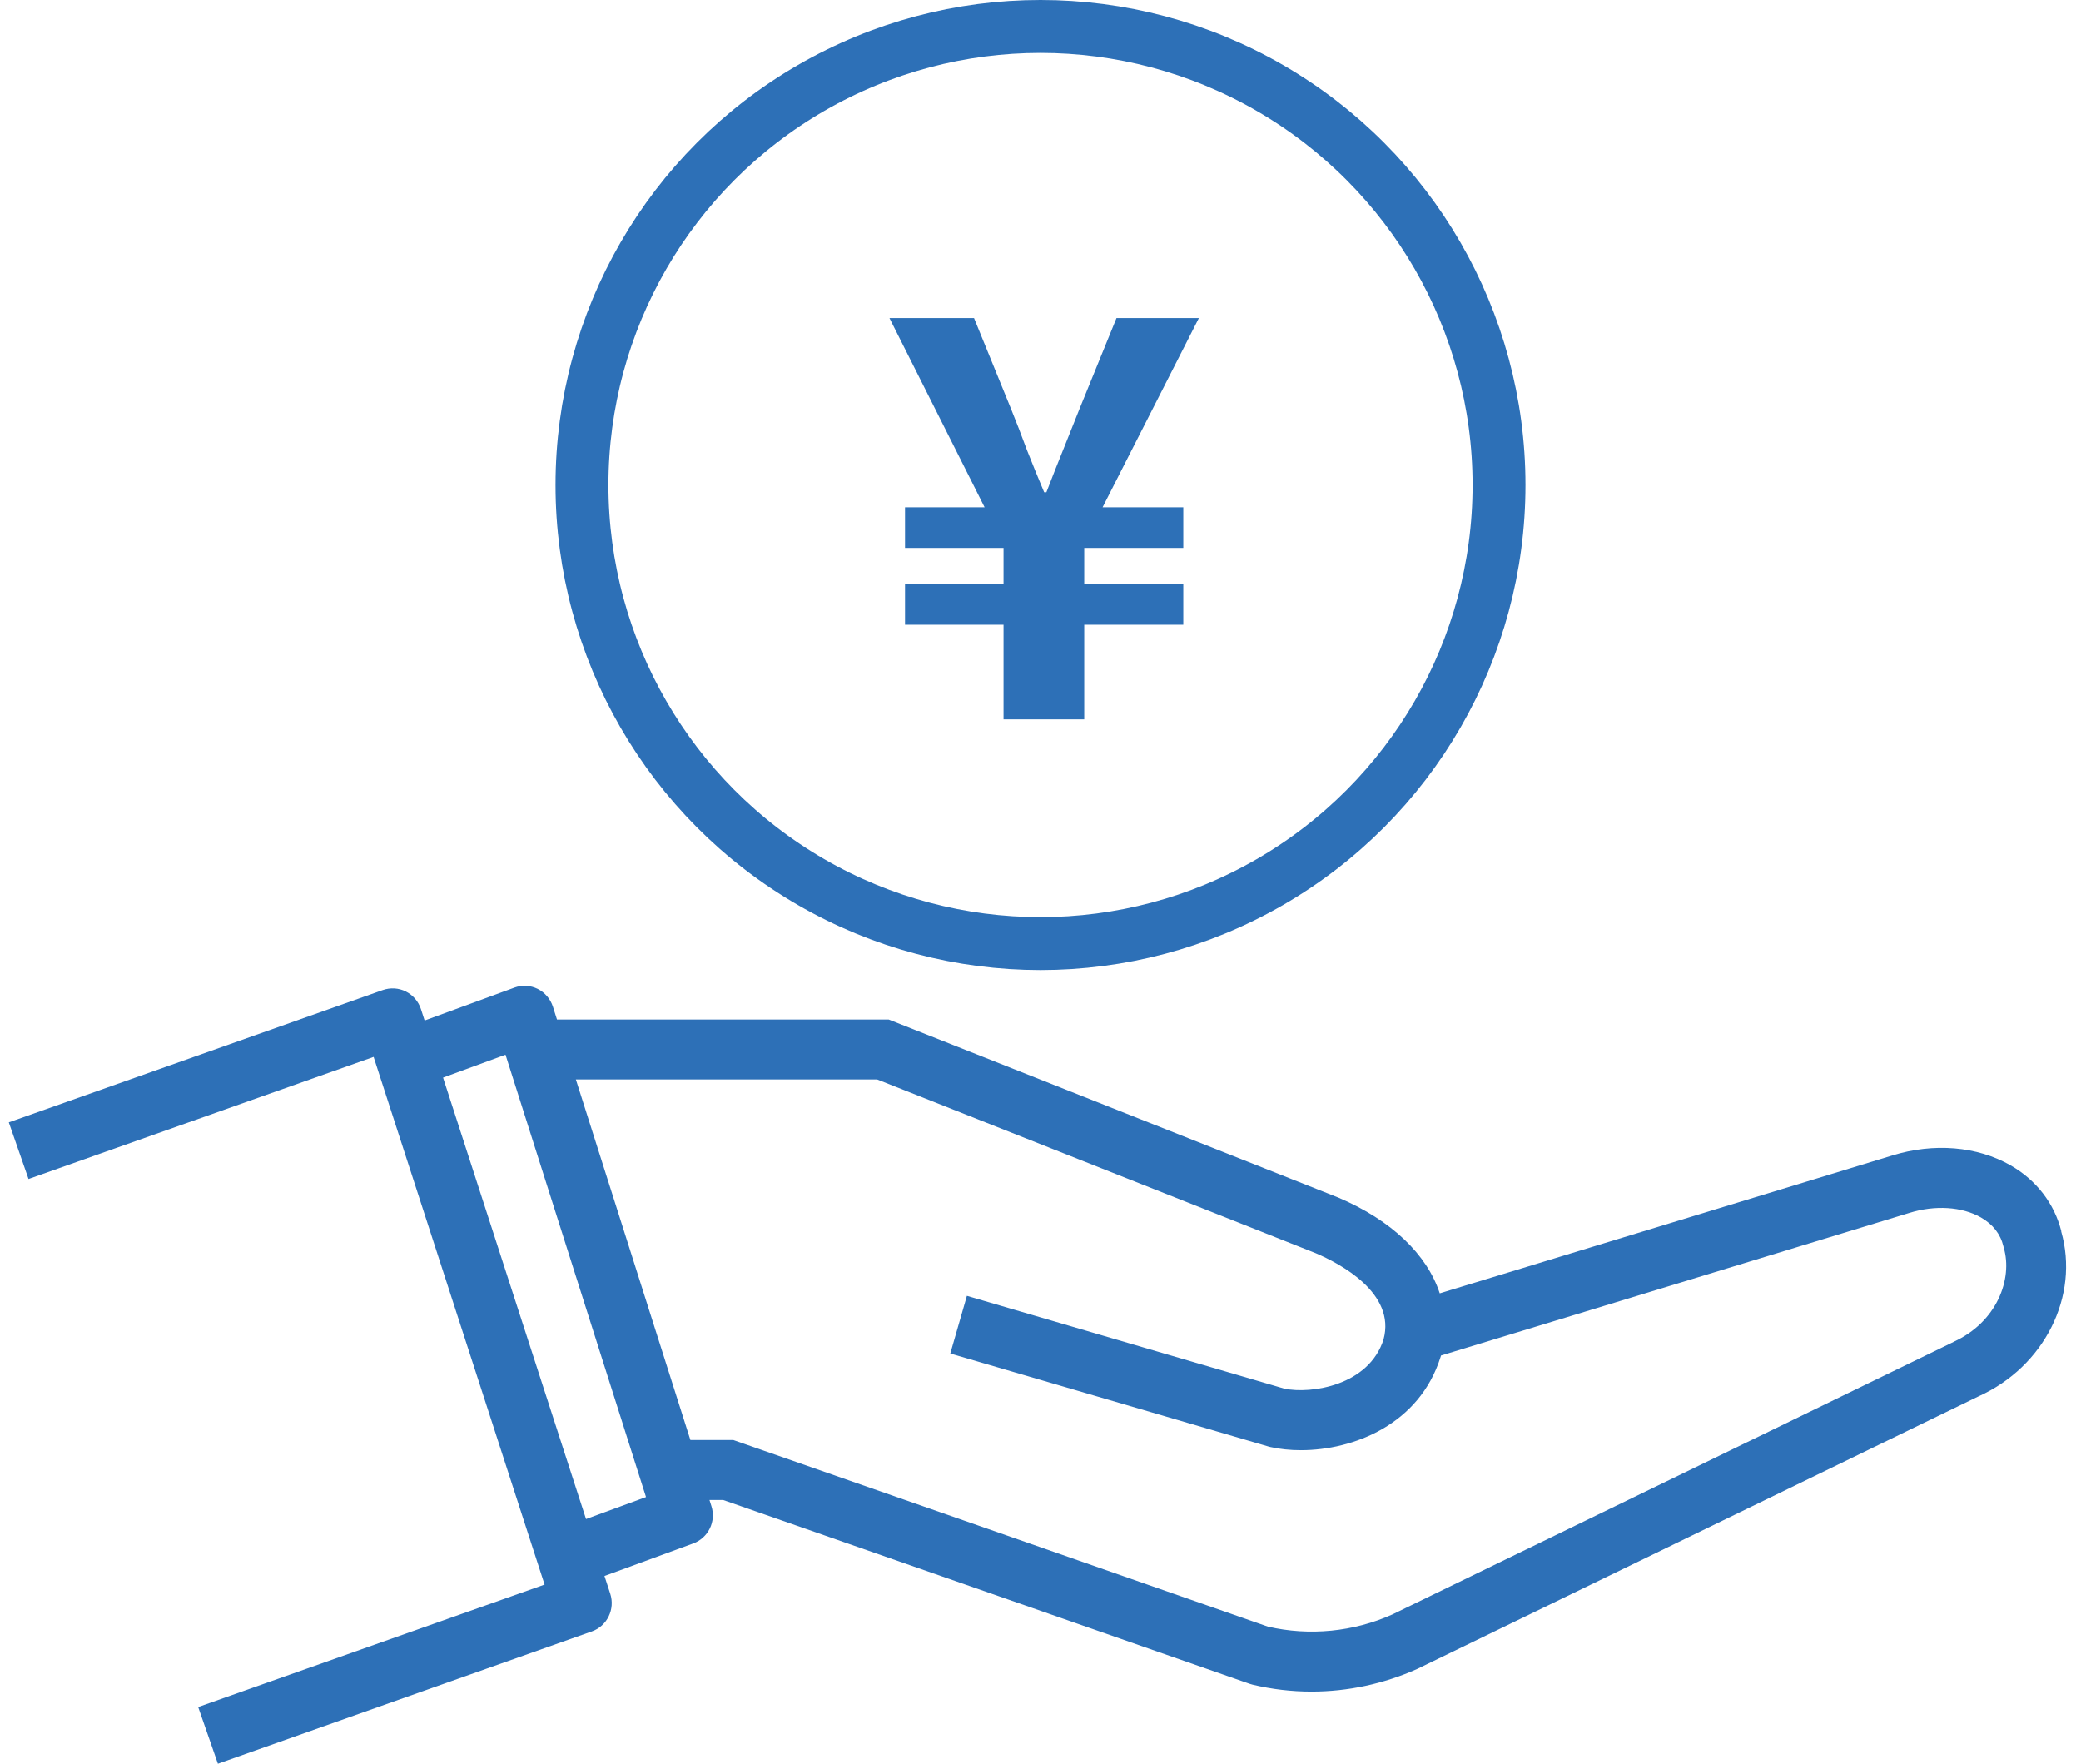
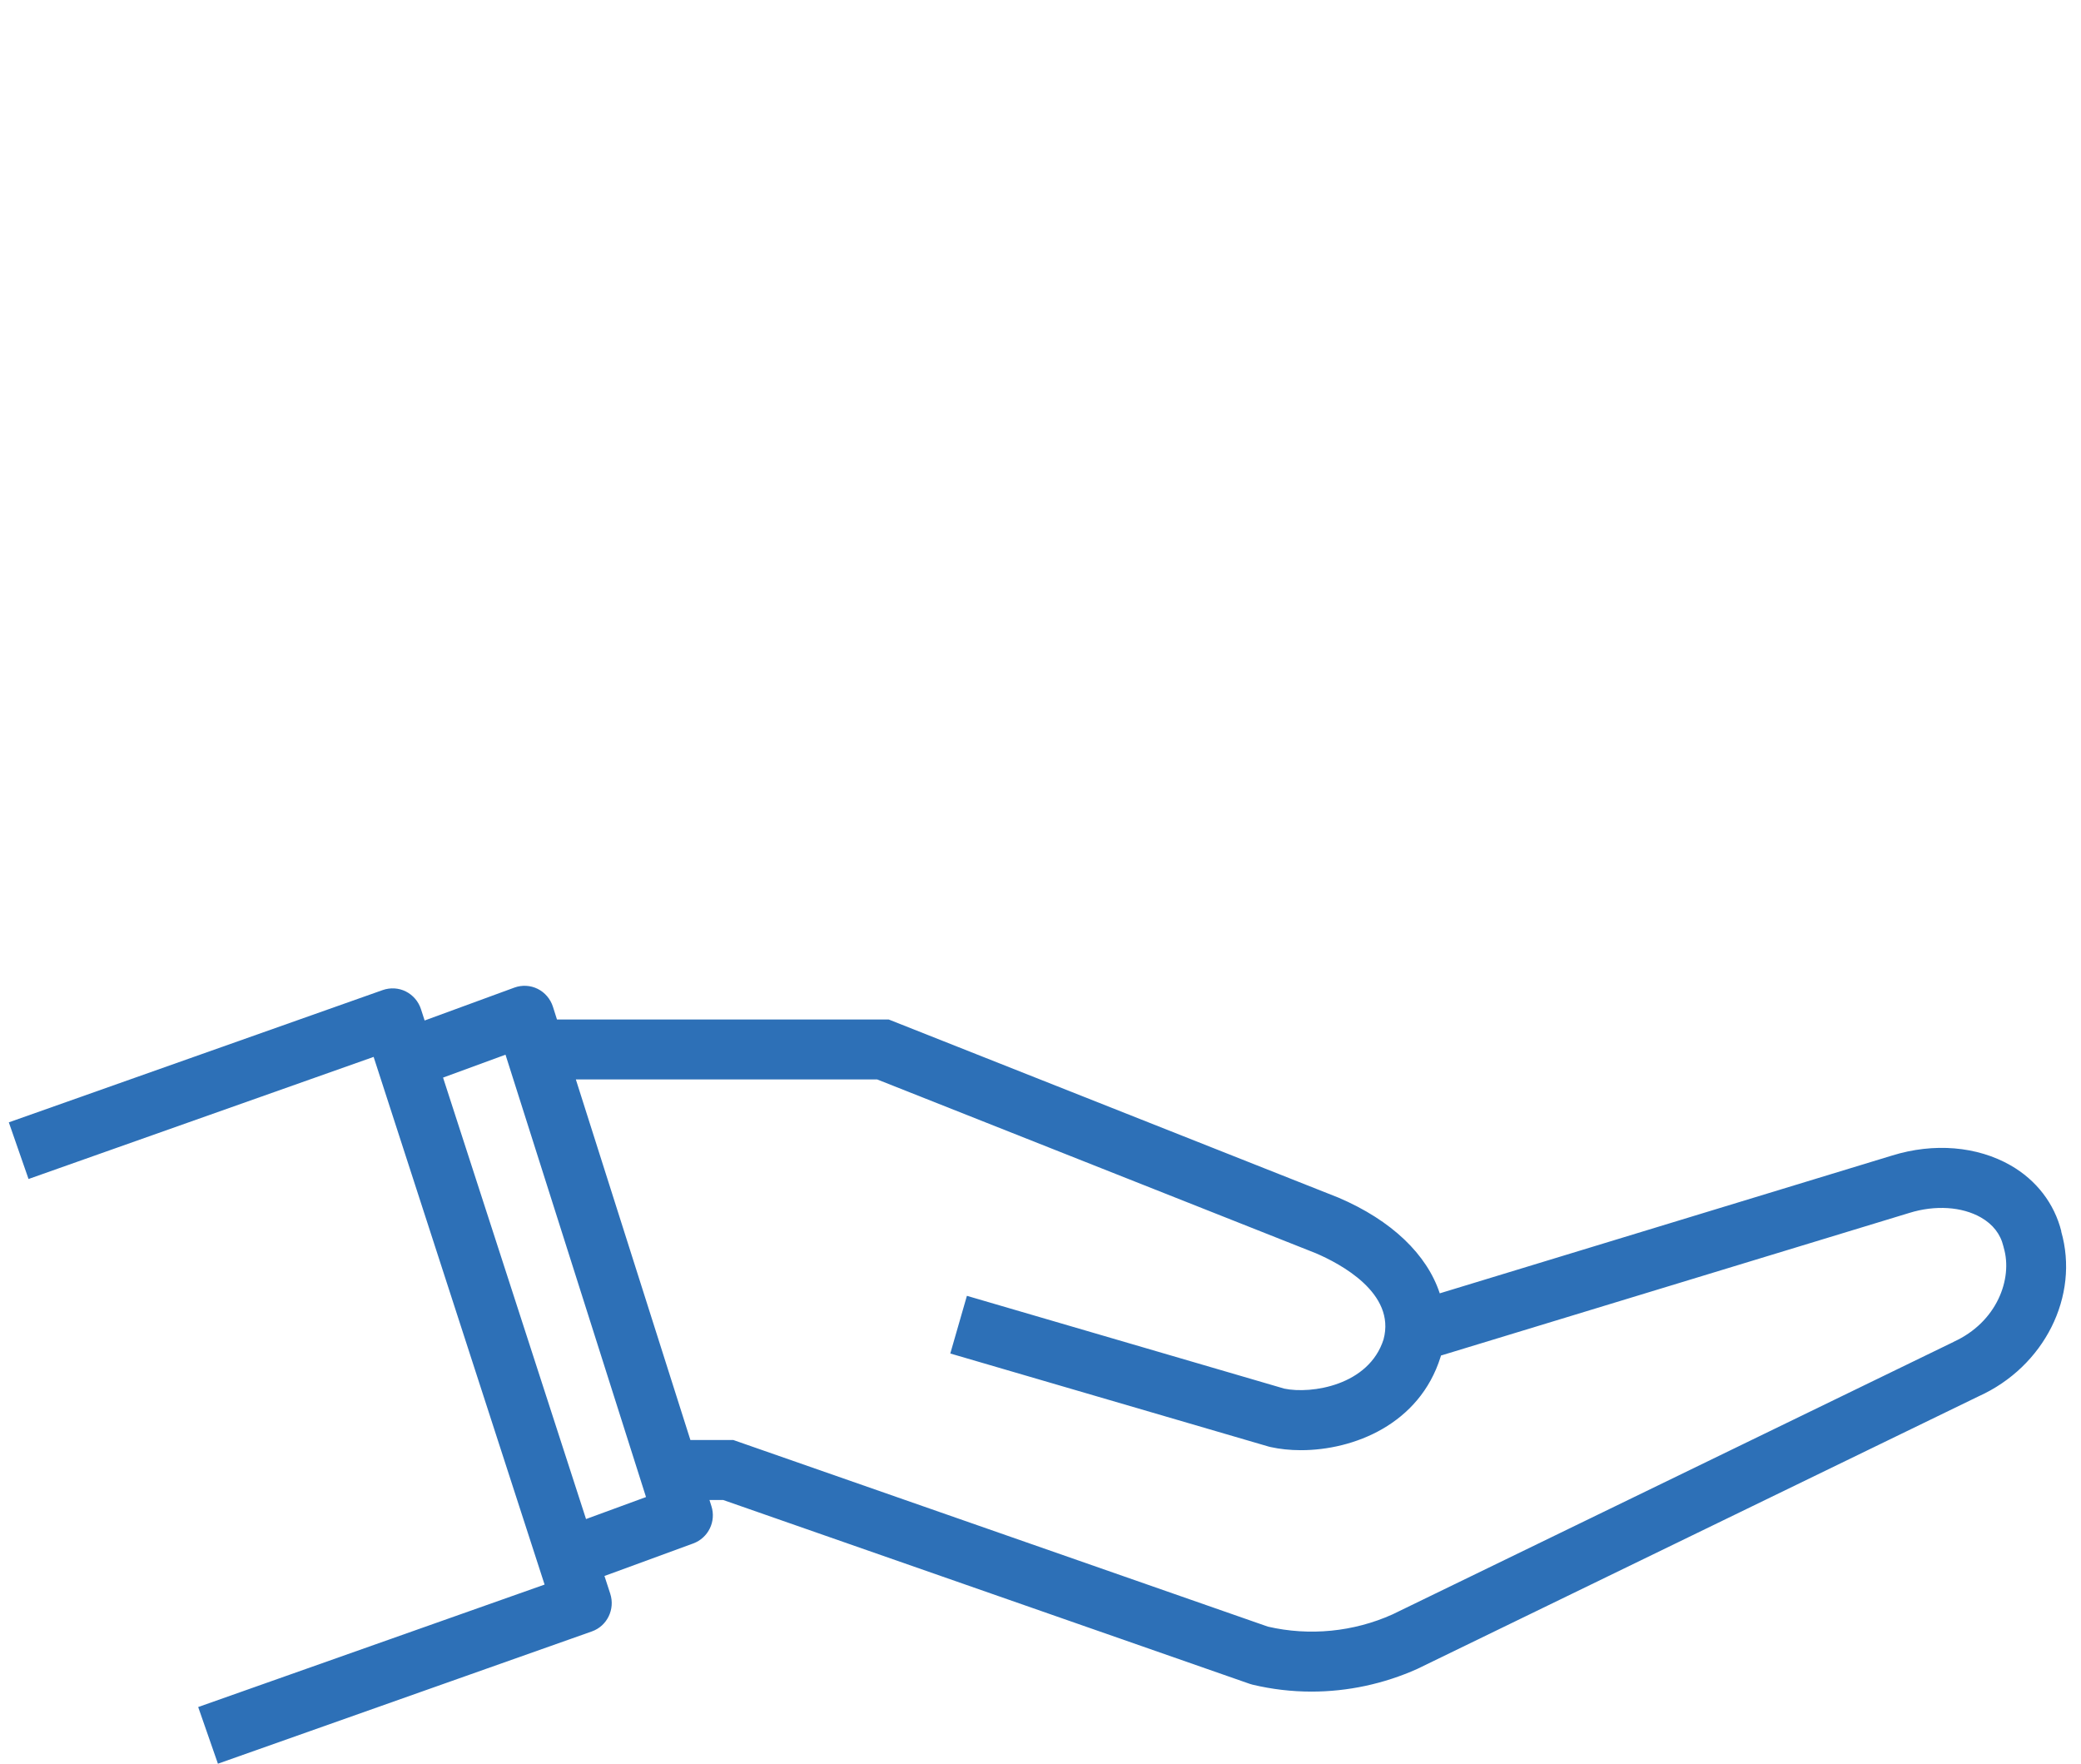
<svg xmlns="http://www.w3.org/2000/svg" width="118" height="100" viewBox="0 0 118 100" fill="none">
  <path d="M116.886 69.82C116.491 68.242 115.471 66.911 114.005 66.073C112.107 64.988 109.658 64.783 107.291 65.517L81.639 73.331C80.916 71.135 78.924 69.196 75.887 67.901L50.391 57.803H31.582L31.353 57.08C31.212 56.64 30.9 56.273 30.49 56.068C30.079 55.864 29.6 55.838 29.169 55.995L24.078 57.861L23.87 57.216C23.729 56.781 23.417 56.419 23.012 56.215C22.606 56.011 22.133 55.985 21.701 56.136L0.5 63.636L1.618 66.848L21.186 59.925L30.88 89.844L11.238 96.787L12.357 100L33.558 92.501C34.426 92.197 34.889 91.243 34.603 90.362L34.275 89.356L39.309 87.512C40.162 87.197 40.62 86.264 40.339 85.394L40.23 85.049H41.01L70.864 95.472L71.025 95.519C72.123 95.781 73.246 95.912 74.369 95.912C76.413 95.912 78.467 95.477 80.37 94.623L112.185 79.174C115.924 77.492 117.931 73.478 116.875 69.814L116.886 69.82ZM33.23 86.128L25.123 61.099L28.664 59.8L36.631 84.881L33.23 86.128ZM110.77 76.087L78.956 91.536C76.751 92.527 74.249 92.773 71.894 92.228L41.582 81.647H39.148L32.653 61.204H49.741L74.598 71.051C75.997 71.648 79.163 73.32 78.451 75.946C77.619 78.556 74.353 79.053 72.825 78.734L54.827 73.472L53.885 76.742L71.941 82.02L72.044 82.046C72.564 82.161 73.147 82.224 73.766 82.224C76.74 82.224 80.484 80.772 81.686 76.936L81.701 76.884C81.701 76.884 81.701 76.868 81.706 76.858L108.264 68.772C109.73 68.316 111.249 68.415 112.325 69.028C113.001 69.416 113.433 69.966 113.599 70.663L113.62 70.747C114.14 72.508 113.23 74.976 110.76 76.087H110.77Z" fill="#2D70B7" />
-   <circle cx="59" cy="27.5" r="26" stroke="#2D70B7" stroke-width="3" />
-   <path d="M56.904 40.786V35.421H51.318V33.118H56.904V31.066H51.318V28.763H55.831L50.435 18.033H55.231L57.314 23.145C57.63 23.924 57.935 24.713 58.229 25.512C58.545 26.312 58.871 27.111 59.208 27.911H59.334C59.649 27.09 59.965 26.291 60.281 25.512C60.596 24.713 60.912 23.924 61.227 23.145L63.31 18.033H67.981L62.521 28.763H67.097V31.066H61.48V33.118H67.097V35.421H61.48V40.786H56.904Z" fill="#2D70B7" />
</svg>